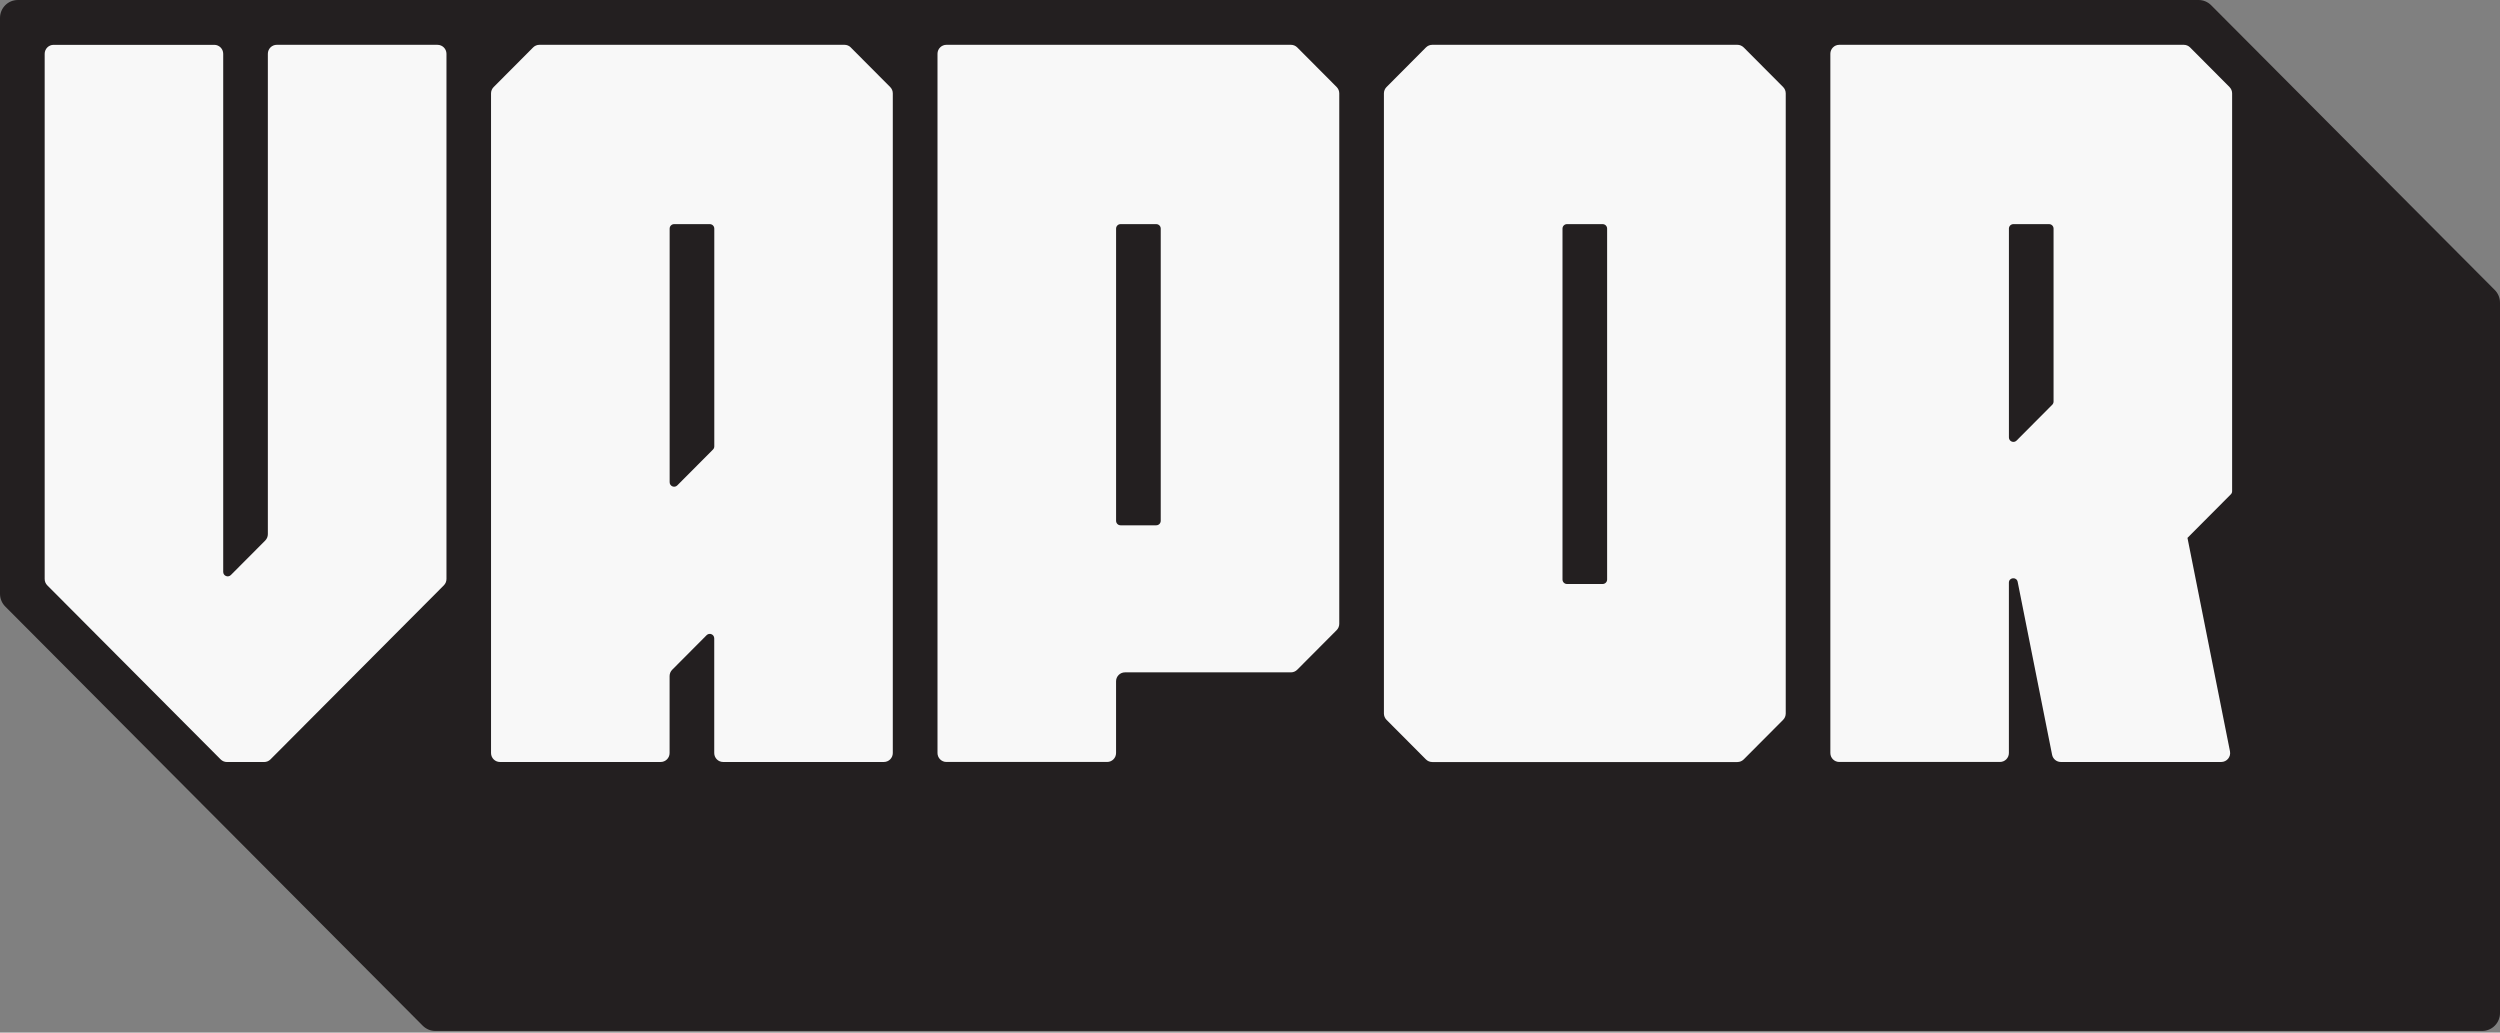
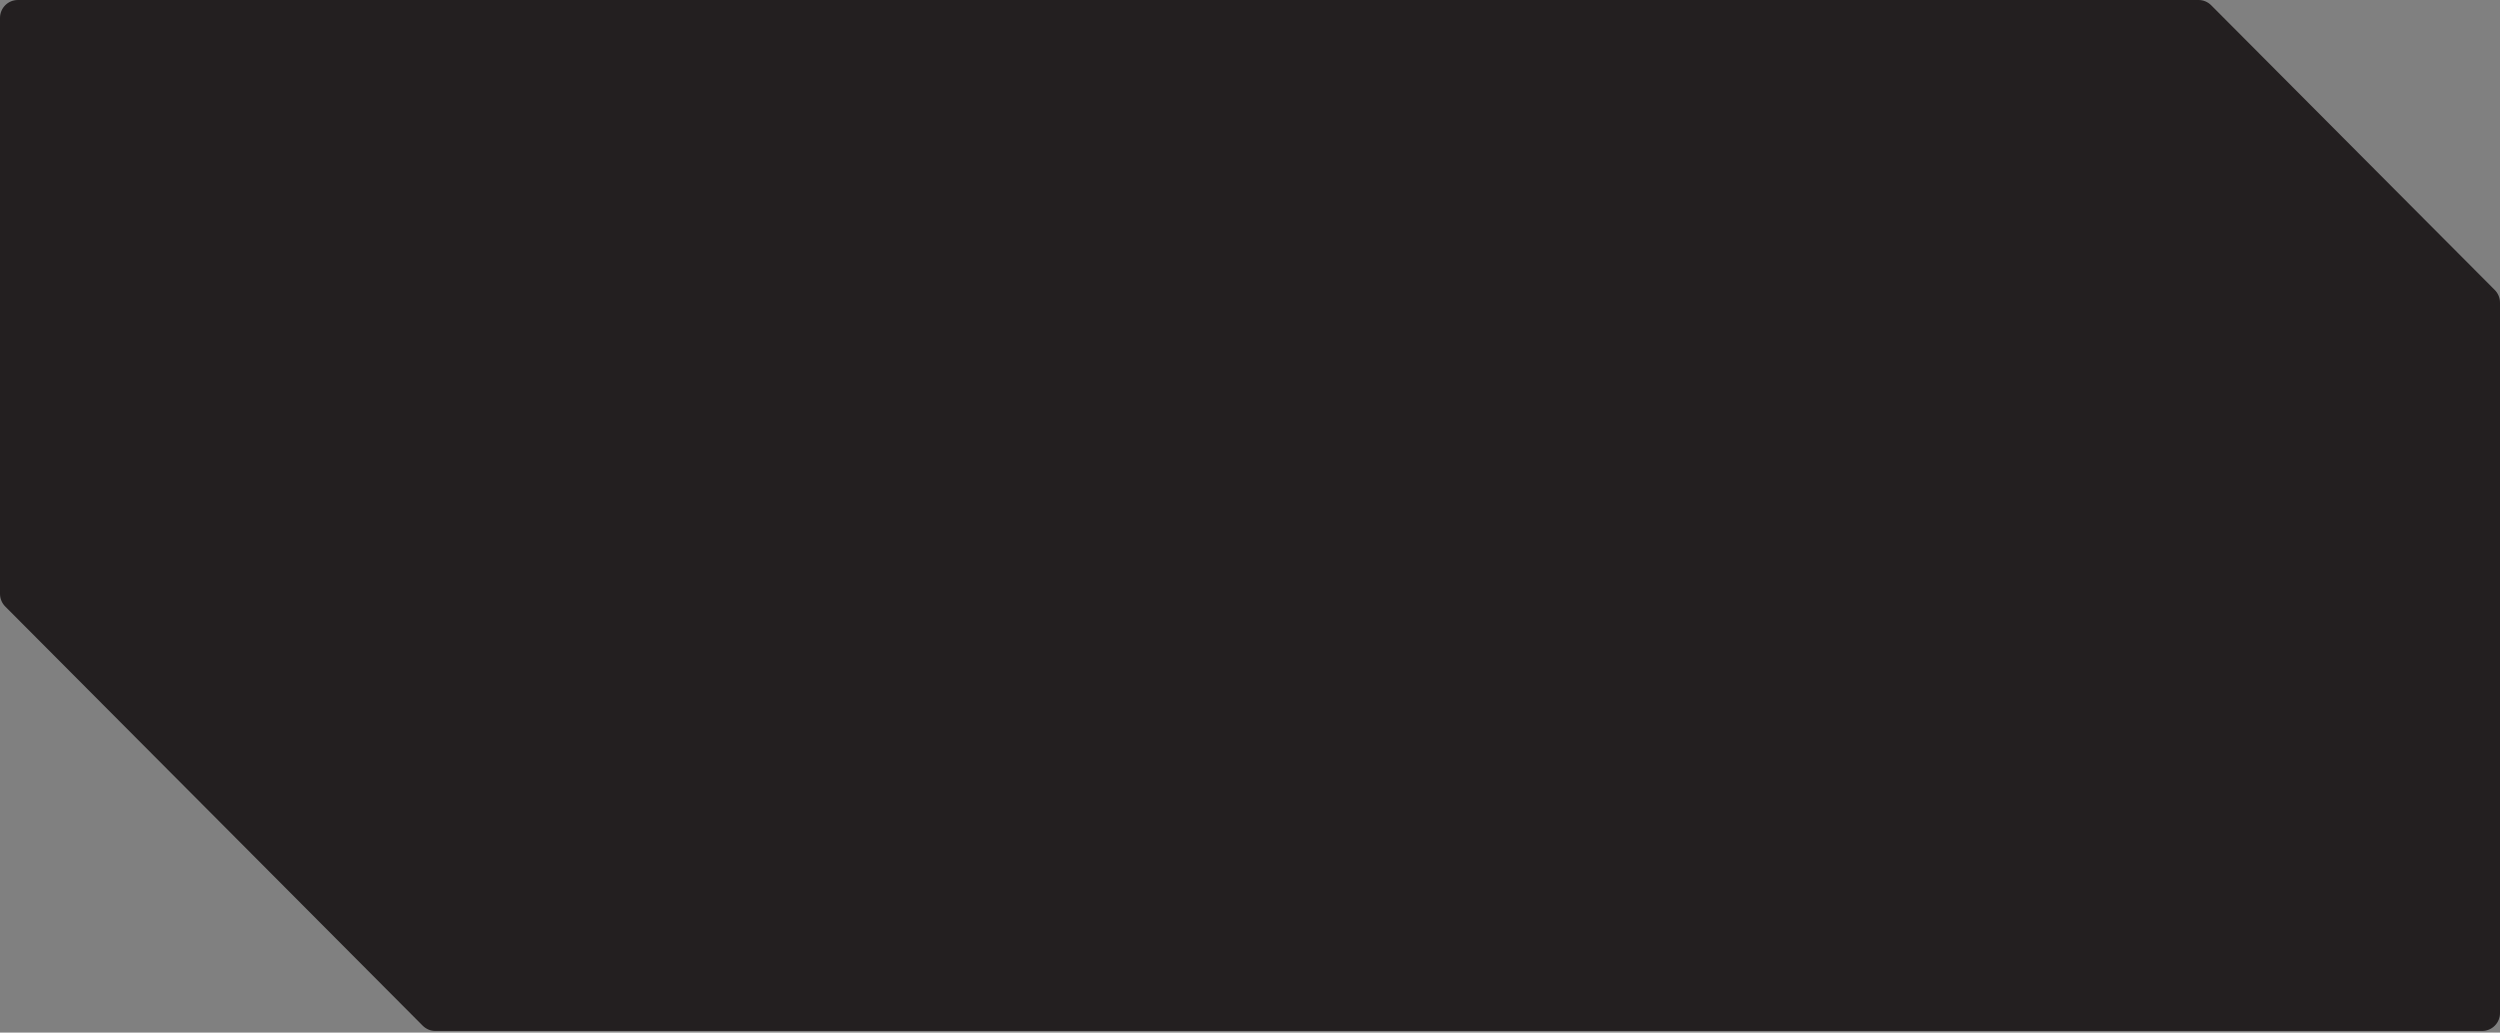
<svg xmlns="http://www.w3.org/2000/svg" width="92" height="38" viewBox="0 0 92 38" fill="none">
  <rect x="0" y="0" width="92" height="38" fill="#808080" stroke="none" />
  <g clip-path="url(#clip0_123_1597)">
    <path d="M15.556 37.745L0.193 22.32C0.07 22.196 0 22.028 0 21.853V0.66C0 0.296 0.294 0 0.657 0H80.908C81.082 0 81.249 0.07 81.372 0.194L91.807 10.671C91.93 10.794 92 10.962 92 11.137V37.279C92 37.644 91.706 37.939 91.343 37.939H16.02C15.846 37.939 15.679 37.869 15.556 37.745V37.745Z" fill="#231F20" />
-     <path d="M31.31 1.746C31.249 1.684 31.165 1.649 31.078 1.649H19.85C19.763 1.649 19.679 1.684 19.618 1.746L18.167 3.203C18.105 3.265 18.07 3.349 18.07 3.437V27.712C18.07 27.894 18.218 28.041 18.398 28.041H24.313C24.494 28.041 24.641 27.894 24.641 27.712V24.88C24.641 24.792 24.676 24.708 24.738 24.646L26.003 23.375C26.107 23.271 26.284 23.345 26.284 23.492V27.712C26.284 27.894 26.431 28.041 26.612 28.041H32.526C32.707 28.041 32.855 27.894 32.855 27.712V3.436C32.855 3.348 32.82 3.264 32.758 3.202L31.307 1.745L31.31 1.746ZM26.286 16.426C26.286 16.47 26.269 16.512 26.238 16.543L24.924 17.863C24.82 17.967 24.643 17.893 24.643 17.746V8.412C24.643 8.322 24.717 8.248 24.807 8.248H26.122C26.212 8.248 26.286 8.322 26.286 8.412V16.426ZM16.099 1.649H10.185C10.004 1.649 9.857 1.797 9.857 1.979V19.657C9.857 19.745 9.822 19.829 9.761 19.891L8.495 21.162C8.391 21.265 8.214 21.192 8.214 21.045V1.98C8.214 1.798 8.067 1.65 7.886 1.65H1.972C1.791 1.65 1.644 1.798 1.644 1.98V21.307C1.644 21.395 1.678 21.479 1.74 21.541L8.119 27.945C8.18 28.007 8.264 28.042 8.351 28.042H9.722C9.809 28.042 9.893 28.007 9.954 27.945L16.333 21.541C16.395 21.479 16.43 21.395 16.43 21.307V1.98C16.43 1.798 16.282 1.65 16.102 1.65L16.099 1.649ZM47.739 1.746C47.677 1.684 47.594 1.649 47.506 1.649H34.828C34.647 1.649 34.5 1.797 34.5 1.979V27.711C34.5 27.893 34.647 28.04 34.828 28.04H40.743C40.924 28.04 41.071 27.893 41.071 27.711V25.072C41.071 24.89 41.218 24.743 41.399 24.743H47.505C47.593 24.743 47.676 24.708 47.738 24.646L49.189 23.189C49.25 23.127 49.285 23.044 49.285 22.956V3.436C49.285 3.348 49.25 3.264 49.189 3.202L47.738 1.745L47.739 1.746ZM42.715 19.166C42.715 19.257 42.641 19.331 42.55 19.331H41.236C41.145 19.331 41.072 19.257 41.072 19.166V8.412C41.072 8.322 41.145 8.248 41.236 8.248H42.55C42.641 8.248 42.715 8.322 42.715 8.412V19.166ZM82.046 3.203L80.596 1.746C80.534 1.684 80.45 1.649 80.363 1.649H67.685C67.504 1.649 67.357 1.797 67.357 1.979V27.711C67.357 27.893 67.504 28.04 67.685 28.04H73.599C73.78 28.04 73.927 27.893 73.927 27.711V21.443C73.927 21.245 74.211 21.218 74.25 21.411L75.517 27.776C75.548 27.93 75.683 28.041 75.84 28.041H81.741C81.949 28.041 82.104 27.851 82.063 27.647L80.499 19.794L82.094 18.192C82.125 18.162 82.142 18.12 82.142 18.076V3.436C82.142 3.348 82.107 3.264 82.045 3.202L82.046 3.203ZM75.571 14.777C75.571 14.821 75.554 14.863 75.523 14.894L74.209 16.214C74.105 16.317 73.928 16.244 73.928 16.097V8.412C73.928 8.322 74.002 8.248 74.093 8.248H75.407C75.498 8.248 75.571 8.322 75.571 8.412V14.777ZM64.168 1.746C64.106 1.684 64.023 1.649 63.935 1.649H52.708C52.62 1.649 52.537 1.684 52.475 1.746L51.024 3.203C50.963 3.265 50.928 3.349 50.928 3.437V26.256C50.928 26.344 50.963 26.428 51.024 26.49L52.475 27.947C52.537 28.008 52.62 28.043 52.708 28.043H63.935C64.023 28.043 64.106 28.008 64.168 27.947L65.619 26.49C65.68 26.428 65.715 26.344 65.715 26.256V3.436C65.715 3.348 65.68 3.264 65.619 3.202L64.168 1.745V1.746ZM59.142 21.326C59.142 21.417 59.069 21.491 58.978 21.491H57.664C57.573 21.491 57.5 21.417 57.5 21.326V8.412C57.5 8.322 57.573 8.248 57.664 8.248H58.978C59.069 8.248 59.142 8.322 59.142 8.412V21.326Z" fill="#F8F8F8" />
  </g>
  <defs>
    <clipPath id="clip0_123_1597">
      <rect width="92" height="37.938" fill="white" />
    </clipPath>
  </defs>
</svg>